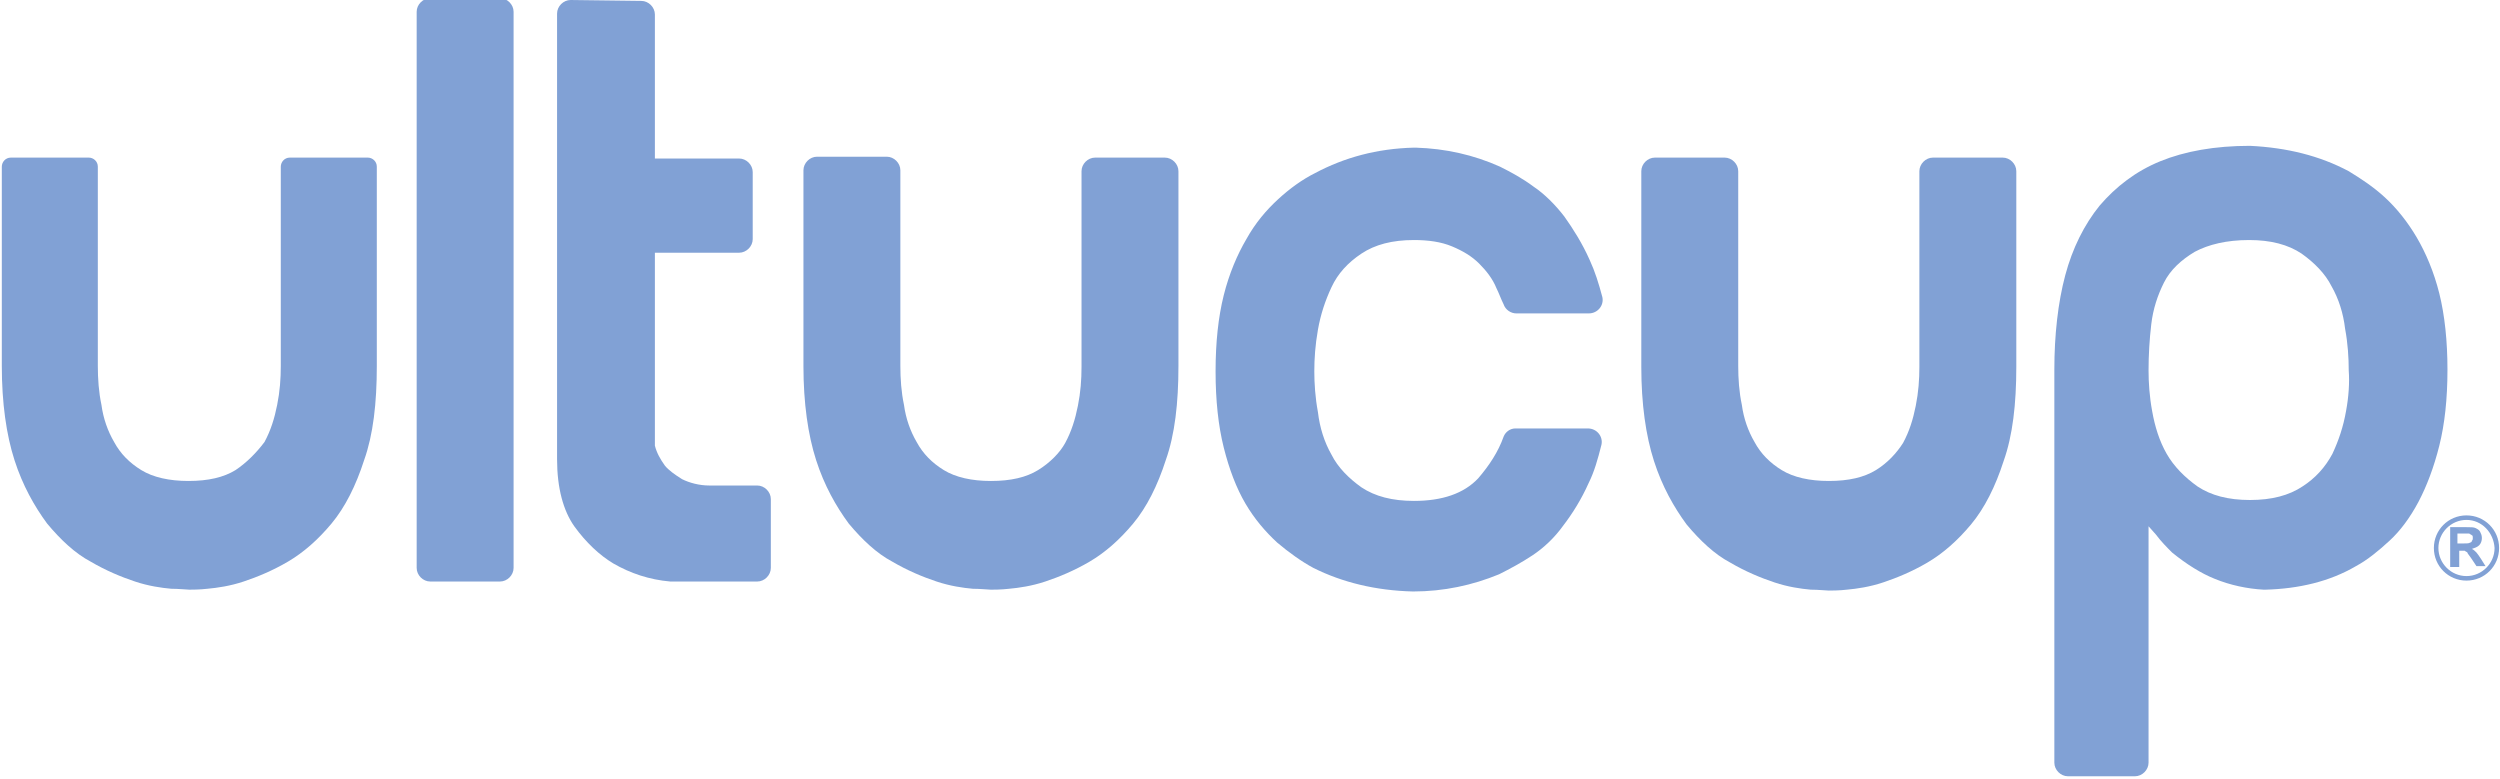
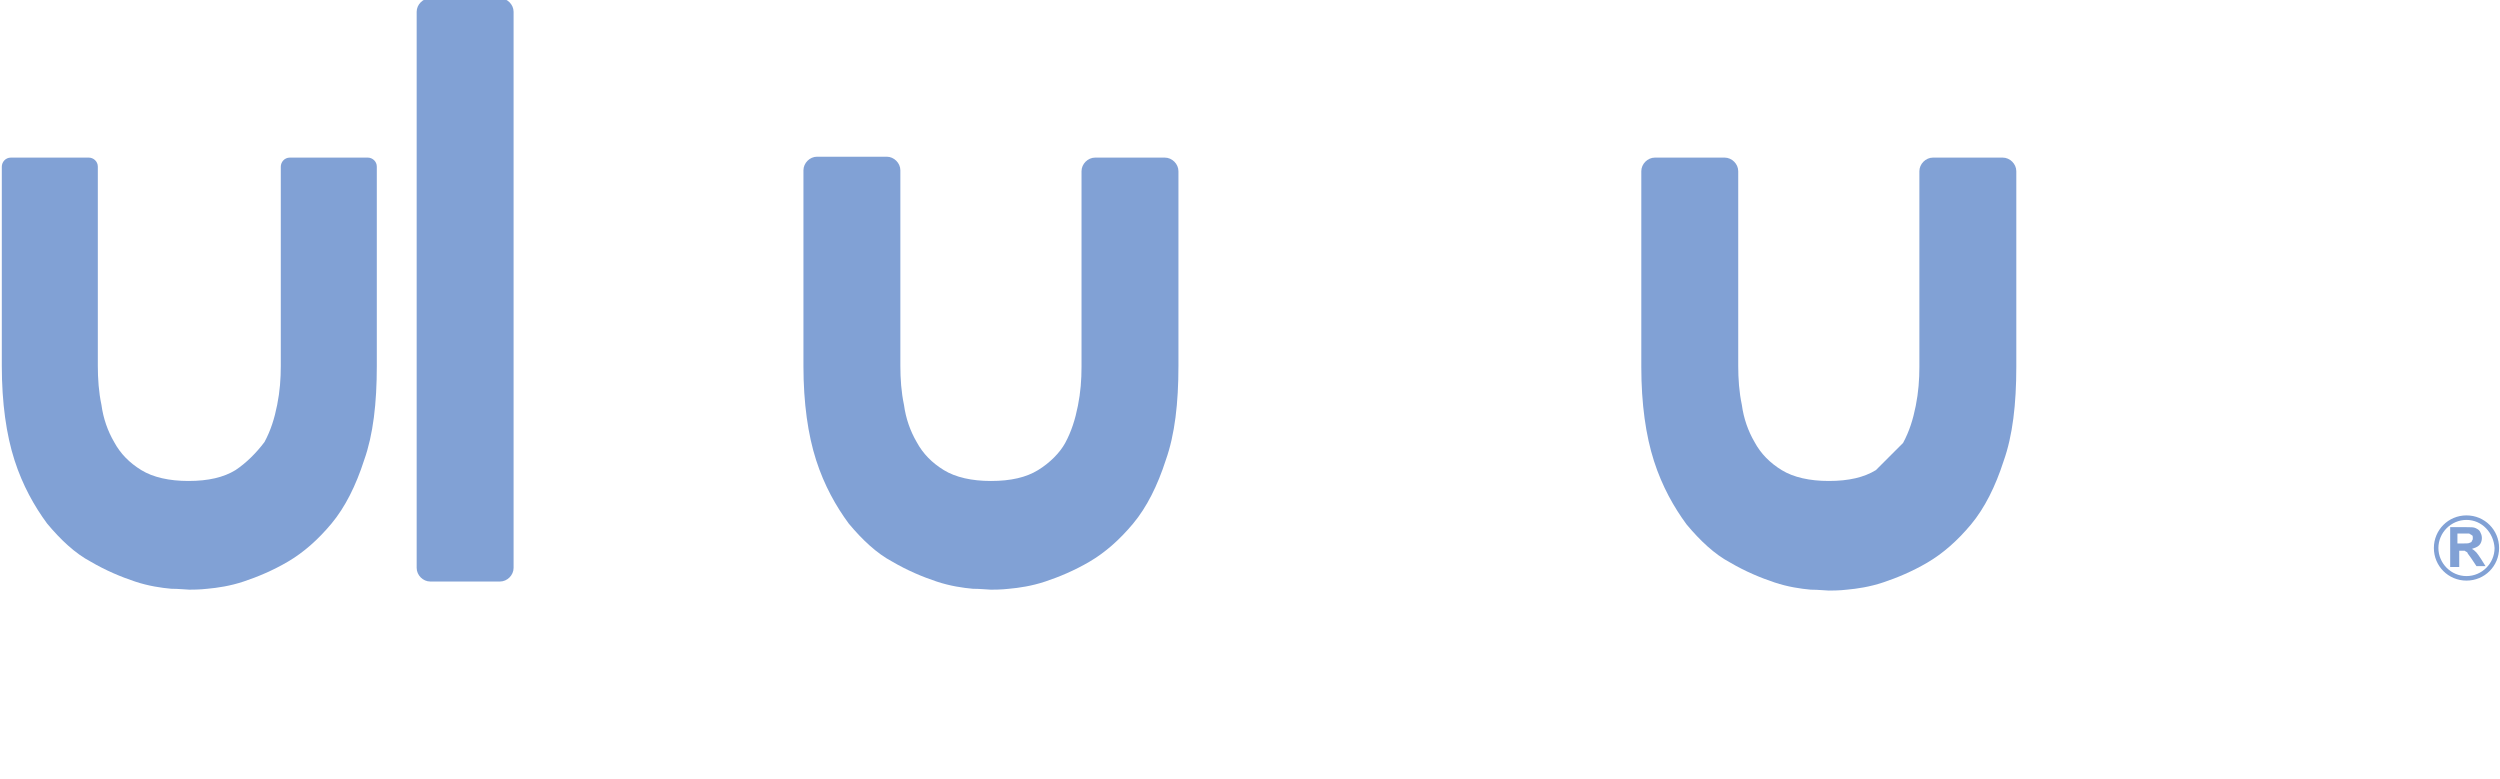
<svg xmlns="http://www.w3.org/2000/svg" width="276" height="86" viewBox="0 0 276 86" fill="none">
  <g clip-path="url(#clip0_501_44)">
    <path d="M26 51.899C24.7 52.699 23 53.099 20.8 53.099C18.7 53.099 16.9 52.699 15.6 51.899C14.3 51.099 13.3 50.099 12.6 48.799C11.9 47.599 11.4 46.199 11.2 44.699C10.9 43.299 10.8 41.799 10.8 40.399V18.399C10.8 17.799 10.3 17.399 9.8 17.399H1.2C0.6 17.399 0.2 17.899 0.2 18.399V40.399C0.2 44.499 0.7 47.999 1.6 50.799C2.5 53.599 3.8 55.899 5.2 57.799C6.7 59.599 8.3 61.099 10 61.999C11.7 62.999 13.4 63.699 14.9 64.199C16.4 64.699 17.8 64.899 18.9 64.999C19.7 64.999 20.7 65.099 20.9 65.099C21.1 65.099 22.1 65.099 22.9 64.999C24 64.899 25.4 64.699 26.9 64.199C28.4 63.699 30.1 62.999 31.8 61.999C33.5 60.999 35.1 59.599 36.6 57.799C38.1 55.999 39.3 53.599 40.2 50.799C41.2 47.999 41.6 44.499 41.6 40.399V18.399C41.6 17.799 41.1 17.399 40.6 17.399H32C31.4 17.399 31 17.899 31 18.399V40.399C31 41.799 30.9 43.199 30.6 44.699C30.3 46.199 29.9 47.499 29.2 48.799C28.3 49.999 27.2 51.099 26 51.899Z" fill="#81A1D5" />
    <path d="M47.5 64.2H55.2C56 64.2 56.7 63.5 56.7 62.7V1.3C56.7 0.5 56 -0.2 55.2 -0.2H47.5C46.7 -0.2 46 0.5 46 1.3V62.7C46 63.5 46.7 64.2 47.5 64.2Z" fill="#81A1D5" />
-     <path d="M75.3 52.9C74.5 52.4 73.8 51.9 73.4 51.4C72.9 50.7 72.5 50 72.3 49.2V49.1V27.9H81.6C82.4 27.9 83.1 27.2 83.1 26.4V19C83.1 18.2 82.4 17.5 81.6 17.5H72.3V1.6C72.3 0.8 71.6 0.1 70.8 0.1L63 0C62.2 0 61.5 0.7 61.5 1.5V50.7C61.5 53.9 62.2 56.4 63.4 58.1C64.7 59.9 66.2 61.3 67.7 62.2C69.6 63.3 71.7 64 74 64.2C74.1 64.2 74.1 64.2 74.2 64.2H83.6C84.4 64.2 85.1 63.5 85.1 62.7V55.1C85.1 54.3 84.4 53.6 83.6 53.6H78.3C77.2 53.6 76.1 53.3 75.3 52.9Z" fill="#81A1D5" />
    <path d="M114.6 51.9C113.3 52.7 111.6 53.1 109.4 53.1C107.3 53.1 105.5 52.7 104.2 51.9C102.9 51.1 101.9 50.1 101.2 48.8C100.5 47.6 100 46.2 99.8 44.7C99.5 43.3 99.4 41.8 99.4 40.4V18.8C99.4 18 98.7 17.3 97.9 17.3H90.2C89.4 17.3 88.7 18 88.7 18.8V40.4C88.7 44.5 89.2 48 90.1 50.8C91 53.6 92.3 55.9 93.7 57.8C95.2 59.6 96.8 61.1 98.5 62C100.2 63 101.9 63.7 103.4 64.2C104.9 64.7 106.3 64.9 107.4 65C108.2 65 109.2 65.1 109.4 65.1C109.6 65.1 110.6 65.1 111.4 65C112.5 64.9 113.9 64.7 115.4 64.2C116.9 63.7 118.6 63 120.3 62C122 61 123.6 59.6 125.1 57.8C126.6 56 127.8 53.6 128.7 50.8C129.7 48 130.1 44.5 130.1 40.4V18.9C130.1 18.1 129.4 17.4 128.6 17.4H120.9C120.1 17.4 119.4 18.1 119.4 18.9V40.5C119.4 41.9 119.3 43.3 119 44.8C118.7 46.3 118.3 47.6 117.6 48.9C117 50 115.9 51.1 114.6 51.9Z" fill="#81A1D5" />
-     <path d="M150.3 28C151.8 27 153.7 26.5 156.1 26.5C157.7 26.5 159.1 26.7 160.3 27.2C161.5 27.7 162.5 28.3 163.3 29.1C164.1 29.9 164.8 30.8 165.2 31.8C165.5 32.4 165.7 33 166 33.6C166.2 34.2 166.8 34.6 167.4 34.6H175.4C176.4 34.6 177.1 33.7 176.9 32.8C176.5 31.3 176.1 30 175.5 28.7C174.7 26.9 173.7 25.3 172.7 23.9C171.7 22.6 170.5 21.4 169.3 20.6C168.1 19.7 166.8 19 165.6 18.4C162.7 17.1 159.6 16.4 156.3 16.3C156.2 16.3 156.2 16.3 156.1 16.3C152 16.4 148.4 17.4 145.2 19.1C143.8 19.8 142.4 20.8 141.1 22C139.8 23.2 138.6 24.6 137.6 26.4C136.6 28.1 135.7 30.2 135.1 32.6C134.5 35 134.2 37.8 134.2 41C134.2 44.2 134.5 47 135.1 49.4C135.7 51.8 136.5 53.9 137.5 55.6C138.5 57.3 139.7 58.7 141 59.9C142.3 61 143.7 62 145 62.7C148.2 64.3 151.9 65.2 156 65.3C159.4 65.3 162.6 64.6 165.5 63.4C166.7 62.8 168 62.1 169.2 61.3C170.4 60.5 171.6 59.4 172.6 58C173.6 56.7 174.6 55.1 175.4 53.3C176 52.1 176.4 50.7 176.8 49.1C177 48.2 176.3 47.3 175.3 47.3H167.3C166.7 47.3 166.2 47.7 166 48.2C165.4 49.9 164.4 51.4 163.2 52.8C161.6 54.5 159.2 55.3 156.1 55.3C153.7 55.3 151.8 54.8 150.3 53.8C148.9 52.8 147.7 51.6 147 50.2C146.2 48.8 145.7 47.2 145.5 45.5C145.2 43.9 145.1 42.3 145.1 41C145.1 39.6 145.2 38.1 145.5 36.4C145.8 34.7 146.3 33.2 147 31.7C147.7 30.2 148.8 29 150.3 28Z" fill="#81A1D5" />
-     <path d="M207.1 51.899C205.8 52.699 204.1 53.099 201.9 53.099C199.8 53.099 198 52.699 196.7 51.899C195.4 51.099 194.4 50.099 193.7 48.799C193 47.599 192.5 46.199 192.3 44.699C192 43.299 191.9 41.799 191.9 40.399V18.899C191.9 18.099 191.2 17.399 190.4 17.399H182.7C181.9 17.399 181.2 18.099 181.2 18.899V40.499C181.2 44.599 181.7 48.099 182.6 50.899C183.5 53.699 184.8 55.999 186.2 57.899C187.7 59.699 189.3 61.199 191 62.099C192.7 63.099 194.4 63.799 195.9 64.299C197.4 64.799 198.8 64.999 199.9 65.099C200.7 65.099 201.7 65.199 201.9 65.199C202.1 65.199 203.1 65.199 203.9 65.099C205 64.999 206.4 64.799 207.9 64.299C209.4 63.799 211.1 63.099 212.8 62.099C214.5 61.099 216.1 59.699 217.6 57.899C219.1 56.099 220.3 53.699 221.2 50.899C222.2 48.099 222.6 44.599 222.6 40.499V18.899C222.6 18.099 221.9 17.399 221.1 17.399H213.4C212.6 17.399 211.9 18.099 211.9 18.899V40.499C211.9 41.899 211.8 43.299 211.5 44.799C211.2 46.299 210.8 47.599 210.1 48.899C209.4 49.999 208.4 51.099 207.1 51.899Z" fill="#81A1D5" />
-     <path d="M269.3 32.4C268.7 30 267.8 27.9 266.8 26.2C265.8 24.5 264.6 23 263.3 21.8C262 20.6 260.6 19.7 259.3 18.9C256.1 17.2 252.5 16.3 248.4 16.1C244.5 16.1 241.2 16.7 238.5 17.8C235.8 18.9 233.6 20.6 231.8 22.7C230.1 24.8 228.8 27.4 228 30.4C227.2 33.4 226.8 37 226.8 40.8V84.2C226.8 85 227.5 85.7 228.3 85.7H235.7C236.5 85.7 237.2 85 237.2 84.2V58.1L238 59C238.6 59.8 239.2 60.4 239.8 61C241.4 62.3 243 63.3 244.5 63.9C246.2 64.6 248.1 65 249.9 65.1C250 65.1 250 65.1 250.1 65.1C253.8 65 257.2 64.2 260.1 62.5C261.4 61.8 262.6 60.8 263.8 59.7C265 58.6 266.1 57.1 267 55.4C267.9 53.7 268.7 51.6 269.3 49.2C269.9 46.8 270.2 44 270.2 40.8C270.2 37.7 269.9 34.8 269.3 32.4ZM259 45.4C258.7 47.1 258.2 48.6 257.5 50.1C256.7 51.6 255.6 52.8 254.2 53.7C252.7 54.7 250.8 55.2 248.4 55.2C246 55.2 244.1 54.7 242.6 53.7C241.2 52.7 240 51.5 239.2 50.1C238.4 48.7 237.9 47.1 237.6 45.4C237.3 43.8 237.2 42.2 237.2 40.9C237.2 39.2 237.3 37.5 237.5 35.8C237.7 34.1 238.2 32.6 238.9 31.2C239.6 29.8 240.8 28.7 242.3 27.8C243.8 27 245.8 26.5 248.3 26.5C250.7 26.5 252.6 27 254.1 28C255.5 29 256.7 30.2 257.4 31.6C258.2 33 258.7 34.6 258.9 36.3C259.2 37.9 259.3 39.5 259.3 40.9C259.4 42.2 259.3 43.8 259 45.4Z" fill="#81A1D5" />
+     <path d="M207.1 51.899C205.8 52.699 204.1 53.099 201.9 53.099C199.8 53.099 198 52.699 196.7 51.899C195.4 51.099 194.4 50.099 193.7 48.799C193 47.599 192.5 46.199 192.3 44.699C192 43.299 191.9 41.799 191.9 40.399V18.899C191.9 18.099 191.2 17.399 190.4 17.399H182.7C181.9 17.399 181.2 18.099 181.2 18.899V40.499C181.2 44.599 181.7 48.099 182.6 50.899C183.5 53.699 184.8 55.999 186.2 57.899C187.7 59.699 189.3 61.199 191 62.099C192.7 63.099 194.4 63.799 195.9 64.299C197.4 64.799 198.8 64.999 199.9 65.099C200.7 65.099 201.7 65.199 201.9 65.199C202.1 65.199 203.1 65.199 203.9 65.099C205 64.999 206.4 64.799 207.9 64.299C209.4 63.799 211.1 63.099 212.8 62.099C214.5 61.099 216.1 59.699 217.6 57.899C219.1 56.099 220.3 53.699 221.2 50.899C222.2 48.099 222.6 44.599 222.6 40.499V18.899C222.6 18.099 221.9 17.399 221.1 17.399H213.4C212.6 17.399 211.9 18.099 211.9 18.899V40.499C211.9 41.899 211.8 43.299 211.5 44.799C211.2 46.299 210.8 47.599 210.1 48.899Z" fill="#81A1D5" />
    <path d="M270.5 62.399V58.199H272.3C272.8 58.199 273.1 58.199 273.3 58.299C273.5 58.399 273.7 58.499 273.8 58.699C273.9 58.899 274 59.099 274 59.399C274 59.699 273.9 59.999 273.7 60.199C273.5 60.399 273.2 60.499 272.9 60.599C273.1 60.699 273.2 60.799 273.4 60.999C273.5 61.099 273.7 61.399 273.9 61.699L274.4 62.499H273.4L272.8 61.599C272.6 61.299 272.4 61.099 272.4 60.999C272.3 60.899 272.2 60.899 272.1 60.799C272 60.799 271.9 60.799 271.7 60.799H271.5V62.599H270.5V62.399ZM271.3 59.999H271.9C272.3 59.999 272.6 59.999 272.7 59.899C272.8 59.899 272.9 59.799 272.9 59.699C273 59.599 273 59.499 273 59.399C273 59.299 273 59.099 272.9 59.099C272.8 58.999 272.7 58.999 272.6 58.899C272.5 58.899 272.3 58.899 272 58.899H271.3V59.999Z" fill="#81A1D5" />
    <path d="M272.3 64.099C270.3 64.099 268.7 62.499 268.7 60.499C268.7 58.499 270.3 56.899 272.3 56.899C274.3 56.899 275.9 58.499 275.9 60.499C275.9 62.499 274.3 64.099 272.3 64.099ZM272.3 57.399C270.6 57.399 269.2 58.799 269.2 60.499C269.2 62.199 270.6 63.599 272.3 63.599C274 63.599 275.4 62.199 275.4 60.499C275.3 58.799 274 57.399 272.3 57.399Z" fill="#81A1D5" />
  </g>
  <defs>
    <clipPath id="clip0_501_44">
      <rect width="276" height="86" fill="white" />
    </clipPath>
  </defs>
</svg>